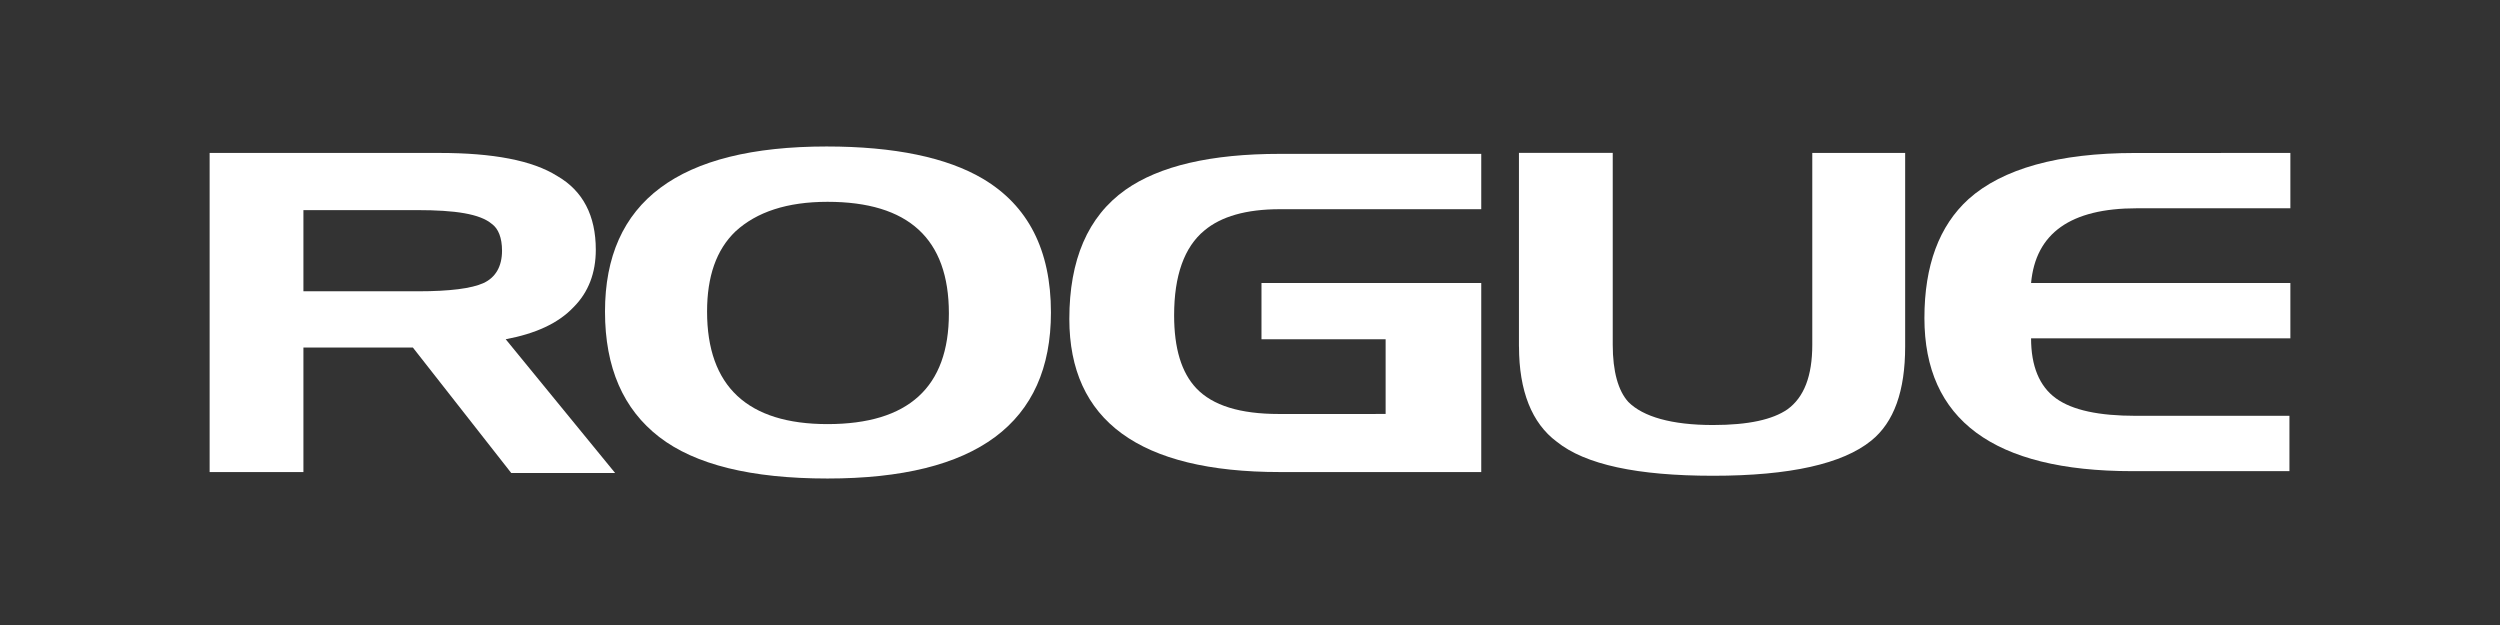
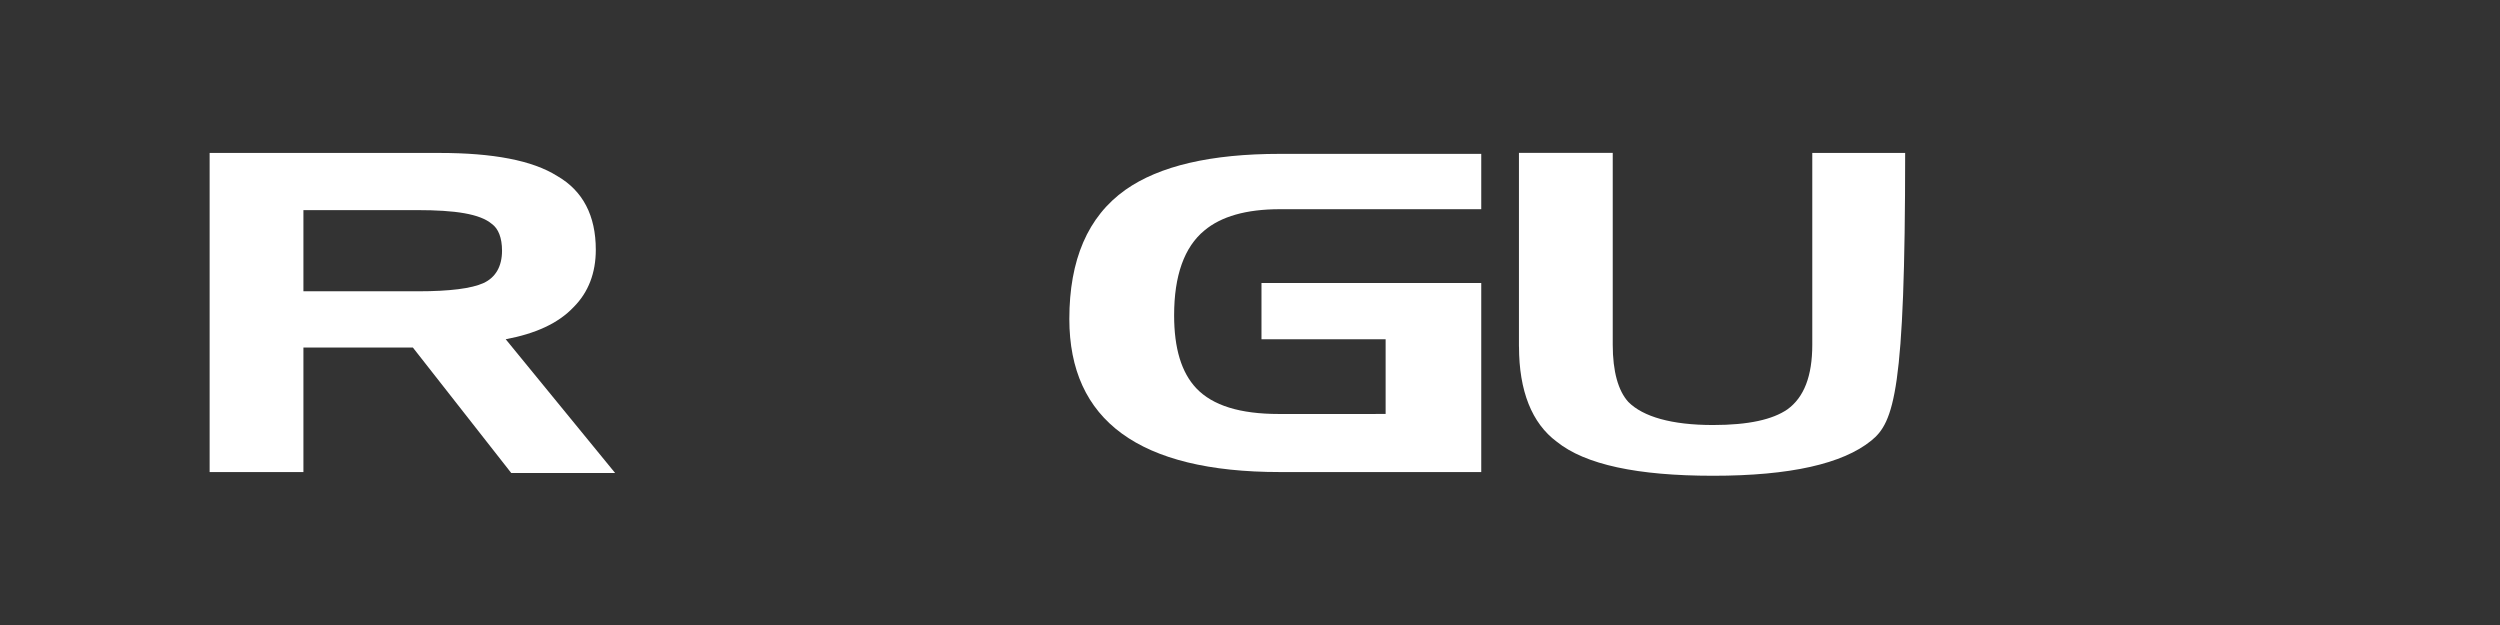
<svg xmlns="http://www.w3.org/2000/svg" width="128" height="32" viewBox="0 0 128 32" fill="none">
  <rect x="0" y="0" width="128" height="32" fill="#333333" stroke="none" />
  <path d="M21.373 10.758H15.535V14.914H21.42C23.02 14.914 24.15 14.772 24.762 14.489C25.374 14.206 25.704 13.639 25.704 12.836C25.704 12.175 25.515 11.703 25.185 11.467C24.573 10.947 23.302 10.758 21.371 10.758H21.373ZM15.535 24.169H10.733V7.831H22.503C25.233 7.831 27.257 8.208 28.528 9.011C29.846 9.767 30.505 11.042 30.505 12.789C30.505 13.969 30.129 14.961 29.376 15.717C28.576 16.567 27.398 17.086 25.892 17.369L31.494 24.217H26.175L21.139 17.794H15.535V24.169Z" fill="white" />
-   <path d="M36.202 15.953C36.202 19.779 38.273 21.714 42.368 21.714C46.511 21.714 48.583 19.825 48.583 16.047C48.583 12.221 46.511 10.333 42.368 10.333C40.297 10.333 38.744 10.853 37.661 11.844C36.672 12.789 36.202 14.158 36.202 15.953ZM42.322 7.5C45.805 7.5 48.489 8.066 50.324 9.153C52.631 10.522 53.808 12.789 53.808 16C53.808 21.667 49.995 24.5 42.368 24.5C38.461 24.5 35.59 23.792 33.754 22.375C31.918 20.958 30.976 18.833 30.976 15.953C30.976 10.333 34.742 7.5 42.322 7.5Z" fill="white" />
  <path d="M70.944 21.195V17.369H64.588V14.488H75.84V24.169H65.53C58.327 24.169 54.75 21.524 54.75 16.331C54.75 13.309 55.691 11.09 57.621 9.72C59.363 8.492 61.999 7.878 65.53 7.878H75.84V10.711H65.53C63.79 10.711 62.517 11.089 61.67 11.797C60.633 12.647 60.115 14.112 60.115 16.143C60.115 17.843 60.491 19.071 61.245 19.874C62.092 20.771 63.504 21.196 65.482 21.196L70.944 21.195Z" fill="white" />
-   <path d="M77.77 17.746V7.828H82.572V17.653C82.572 19.022 82.854 20.014 83.372 20.581C84.125 21.336 85.584 21.761 87.704 21.761C89.54 21.761 90.764 21.478 91.518 20.958C92.365 20.344 92.789 19.258 92.789 17.652V7.831H97.544V17.748C97.544 20.014 96.978 21.62 95.803 22.565C94.344 23.745 91.661 24.359 87.706 24.359C83.846 24.359 81.163 23.792 79.703 22.613C78.432 21.669 77.773 20.016 77.773 17.748" fill="white" />
-   <path d="M117.267 7.831V10.664H109.405C106.015 10.664 104.226 11.939 103.991 14.49H117.267V17.323H103.991C103.991 18.74 104.415 19.779 105.262 20.393C106.109 21.007 107.475 21.29 109.357 21.29H117.219V24.123H109.169C102.06 24.123 98.53 21.479 98.53 16.286C98.53 13.594 99.283 11.563 100.789 10.194C102.529 8.636 105.402 7.833 109.31 7.833L117.267 7.831Z" fill="white" />
+   <path d="M77.77 17.746V7.828H82.572V17.653C82.572 19.022 82.854 20.014 83.372 20.581C84.125 21.336 85.584 21.761 87.704 21.761C89.54 21.761 90.764 21.478 91.518 20.958C92.365 20.344 92.789 19.258 92.789 17.652V7.831H97.544C97.544 20.014 96.978 21.62 95.803 22.565C94.344 23.745 91.661 24.359 87.706 24.359C83.846 24.359 81.163 23.792 79.703 22.613C78.432 21.669 77.773 20.016 77.773 17.748" fill="white" />
</svg>